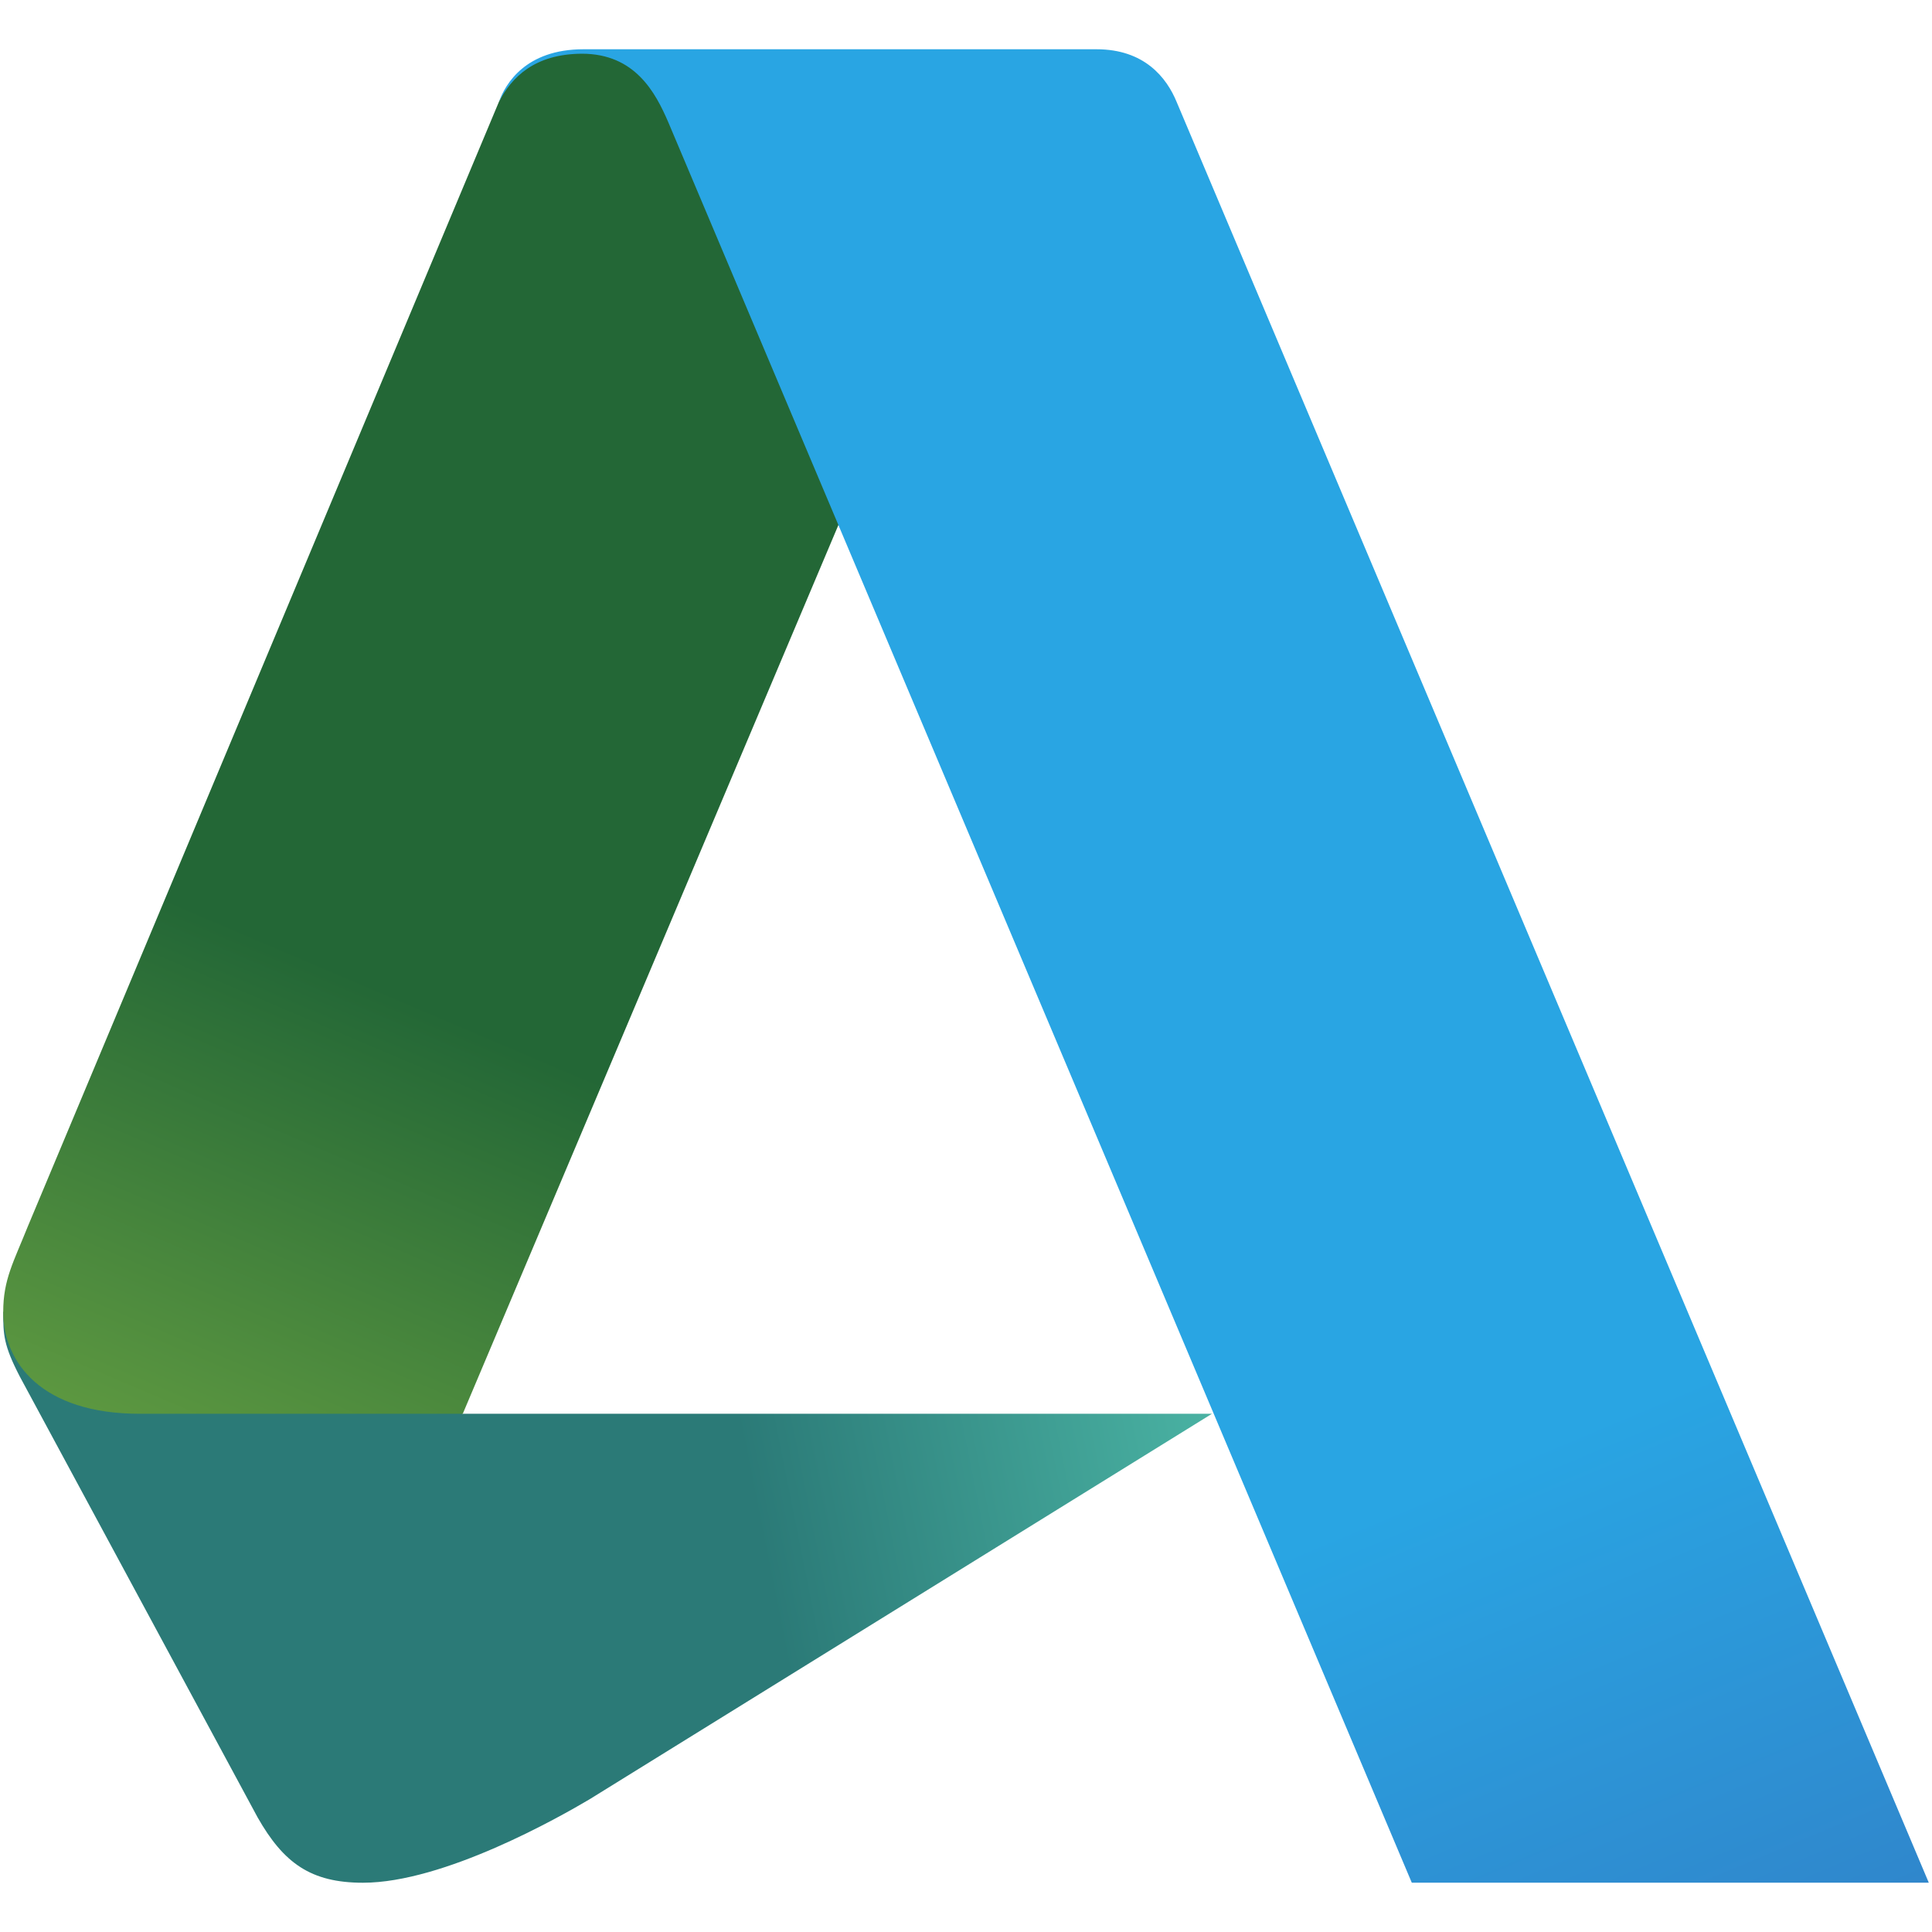
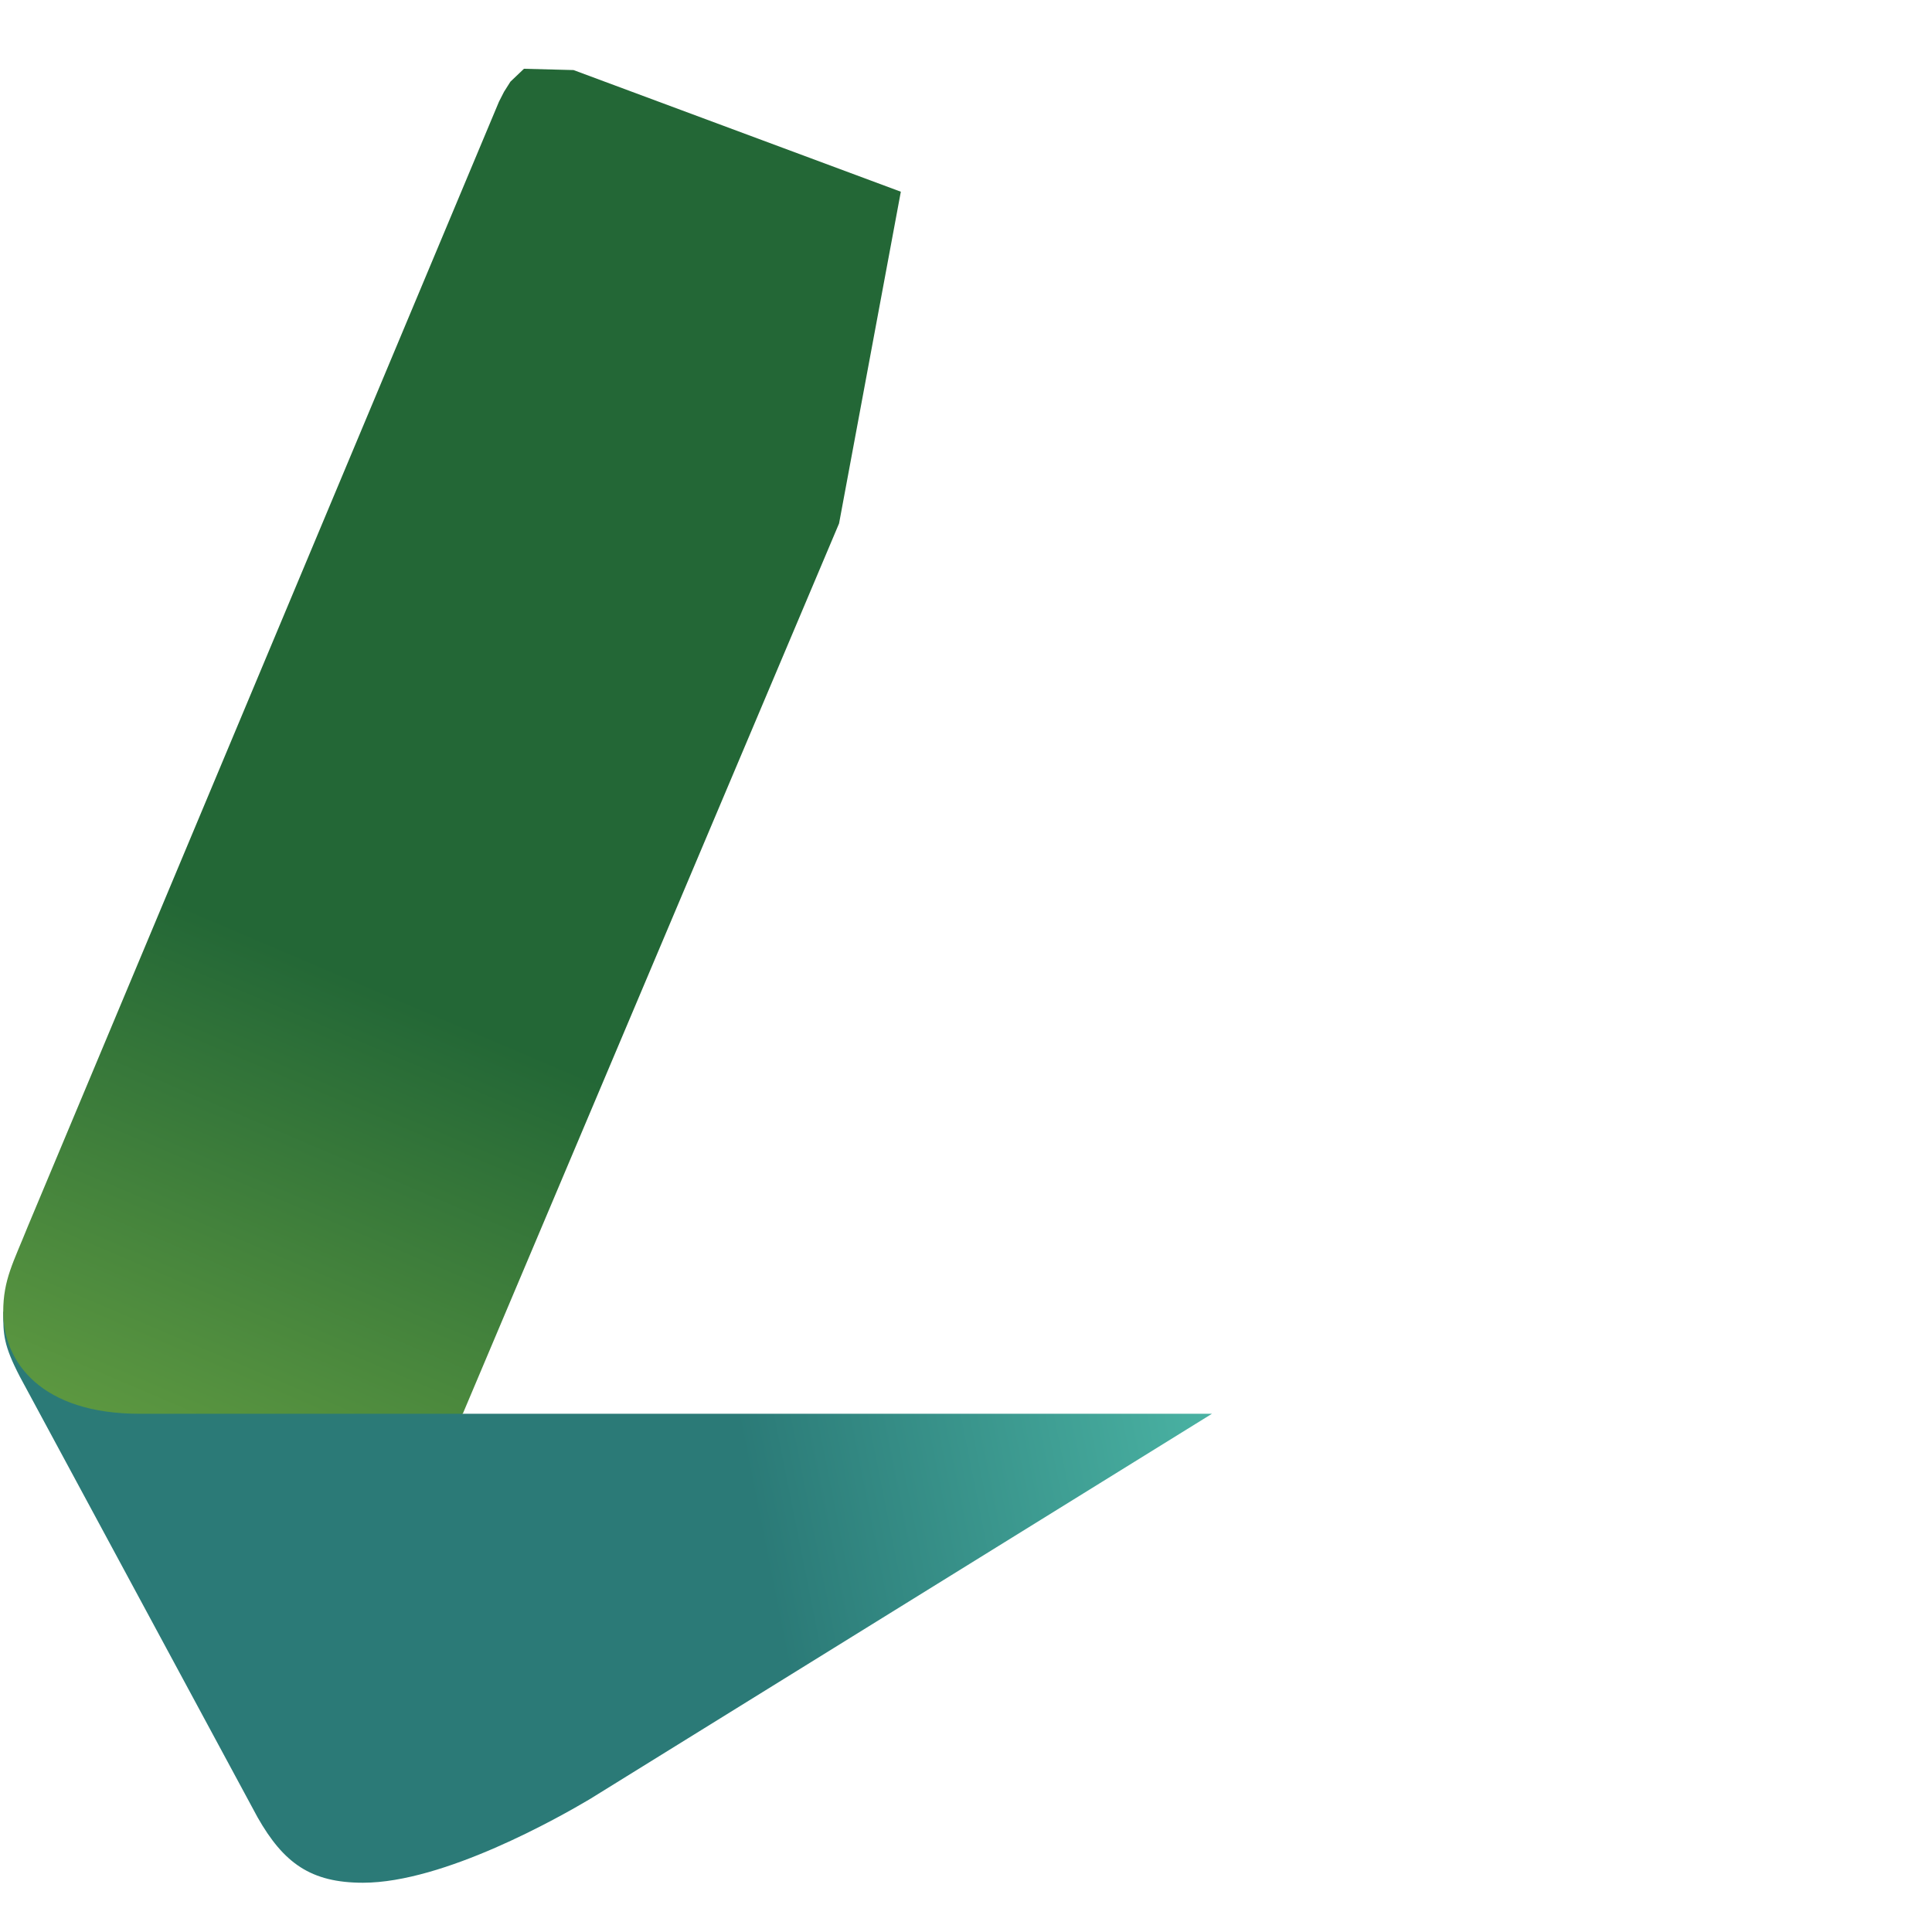
<svg xmlns="http://www.w3.org/2000/svg" id="Layer_1" data-name="Layer 1" viewBox="0 0 300 300">
  <defs>
    <style>.cls-1{fill:url(#linear-gradient);}.cls-2{fill:url(#linear-gradient-2);}.cls-3{fill-rule:evenodd;fill:url(#linear-gradient-3);}</style>
    <linearGradient id="linear-gradient" x1="-33141.82" y1="48002.58" x2="-32206.37" y2="48188.97" gradientTransform="matrix(0.17, 0, 0, -0.17, 5793.37, 8605.88)" gradientUnits="userSpaceOnUse">
      <stop offset="0" stop-color="#2b7a77" />
      <stop offset="0.51" stop-color="#4ebaa9" />
      <stop offset="1" stop-color="#5cc2b1" />
    </linearGradient>
    <linearGradient id="linear-gradient-2" x1="-32638.03" y1="49255.1" x2="-33102.24" y2="48164.91" gradientTransform="matrix(0.17, 0, 0, -0.17, 5793.37, 8605.88)" gradientUnits="userSpaceOnUse">
      <stop offset="0" stop-color="#236736" />
      <stop offset="0.49" stop-color="#6ba443" />
      <stop offset="1" stop-color="#86c146" />
    </linearGradient>
    <linearGradient id="linear-gradient-3" x1="-32536.05" y1="49359.65" x2="-31853.8" y2="47734.91" gradientTransform="matrix(0.17, 0, 0, -0.17, 5793.37, 8605.88)" gradientUnits="userSpaceOnUse">
      <stop offset="0" stop-color="#29a5e3" />
      <stop offset="0.52" stop-color="#356eb9" />
      <stop offset="1" stop-color="#394da5" />
    </linearGradient>
  </defs>
  <title>-icon-color</title>
  <path id="path4460" class="cls-1" d="M56.36,292.35c-8.1,0-12.32-3.05-16.36-10.15L3.08,213.76C.54,208.86.5,207.22.5,203.69l58,2.56L71.8,219.53H188.19L91.55,279.39C86.84,282.18,68.93,292.35,56.36,292.35Z" />
-   <path id="path4458" class="cls-2" d="M71.86,219.53H21.67C6.51,219.53.5,211.6.5,203.69c0-5,1.61-7.73,3.84-13.3L77.48,15.79l.78-1.53,1-1.58,2.1-2L84.47,9,89,8l7.7.2,50.82,18.89L130.29,81.28Z" />
-   <path id="path4456" class="cls-3" d="M219.22,292.34,103.78,19c-2-4.65-5.18-10.66-13.43-10.66C83,8.38,79.46,12,77.48,15.79c1-2.77,4.13-8.14,13.12-8.14h79.68c7.35,0,10.87,4.32,12.47,8.28L299.5,292.34Z" />
+   <path id="path4458" class="cls-2" d="M71.86,219.53H21.67C6.51,219.53.5,211.6.5,203.69c0-5,1.61-7.73,3.84-13.3L77.48,15.79l.78-1.53,1-1.58,2.1-2l7.7.2,50.82,18.89L130.29,81.28Z" />
</svg>